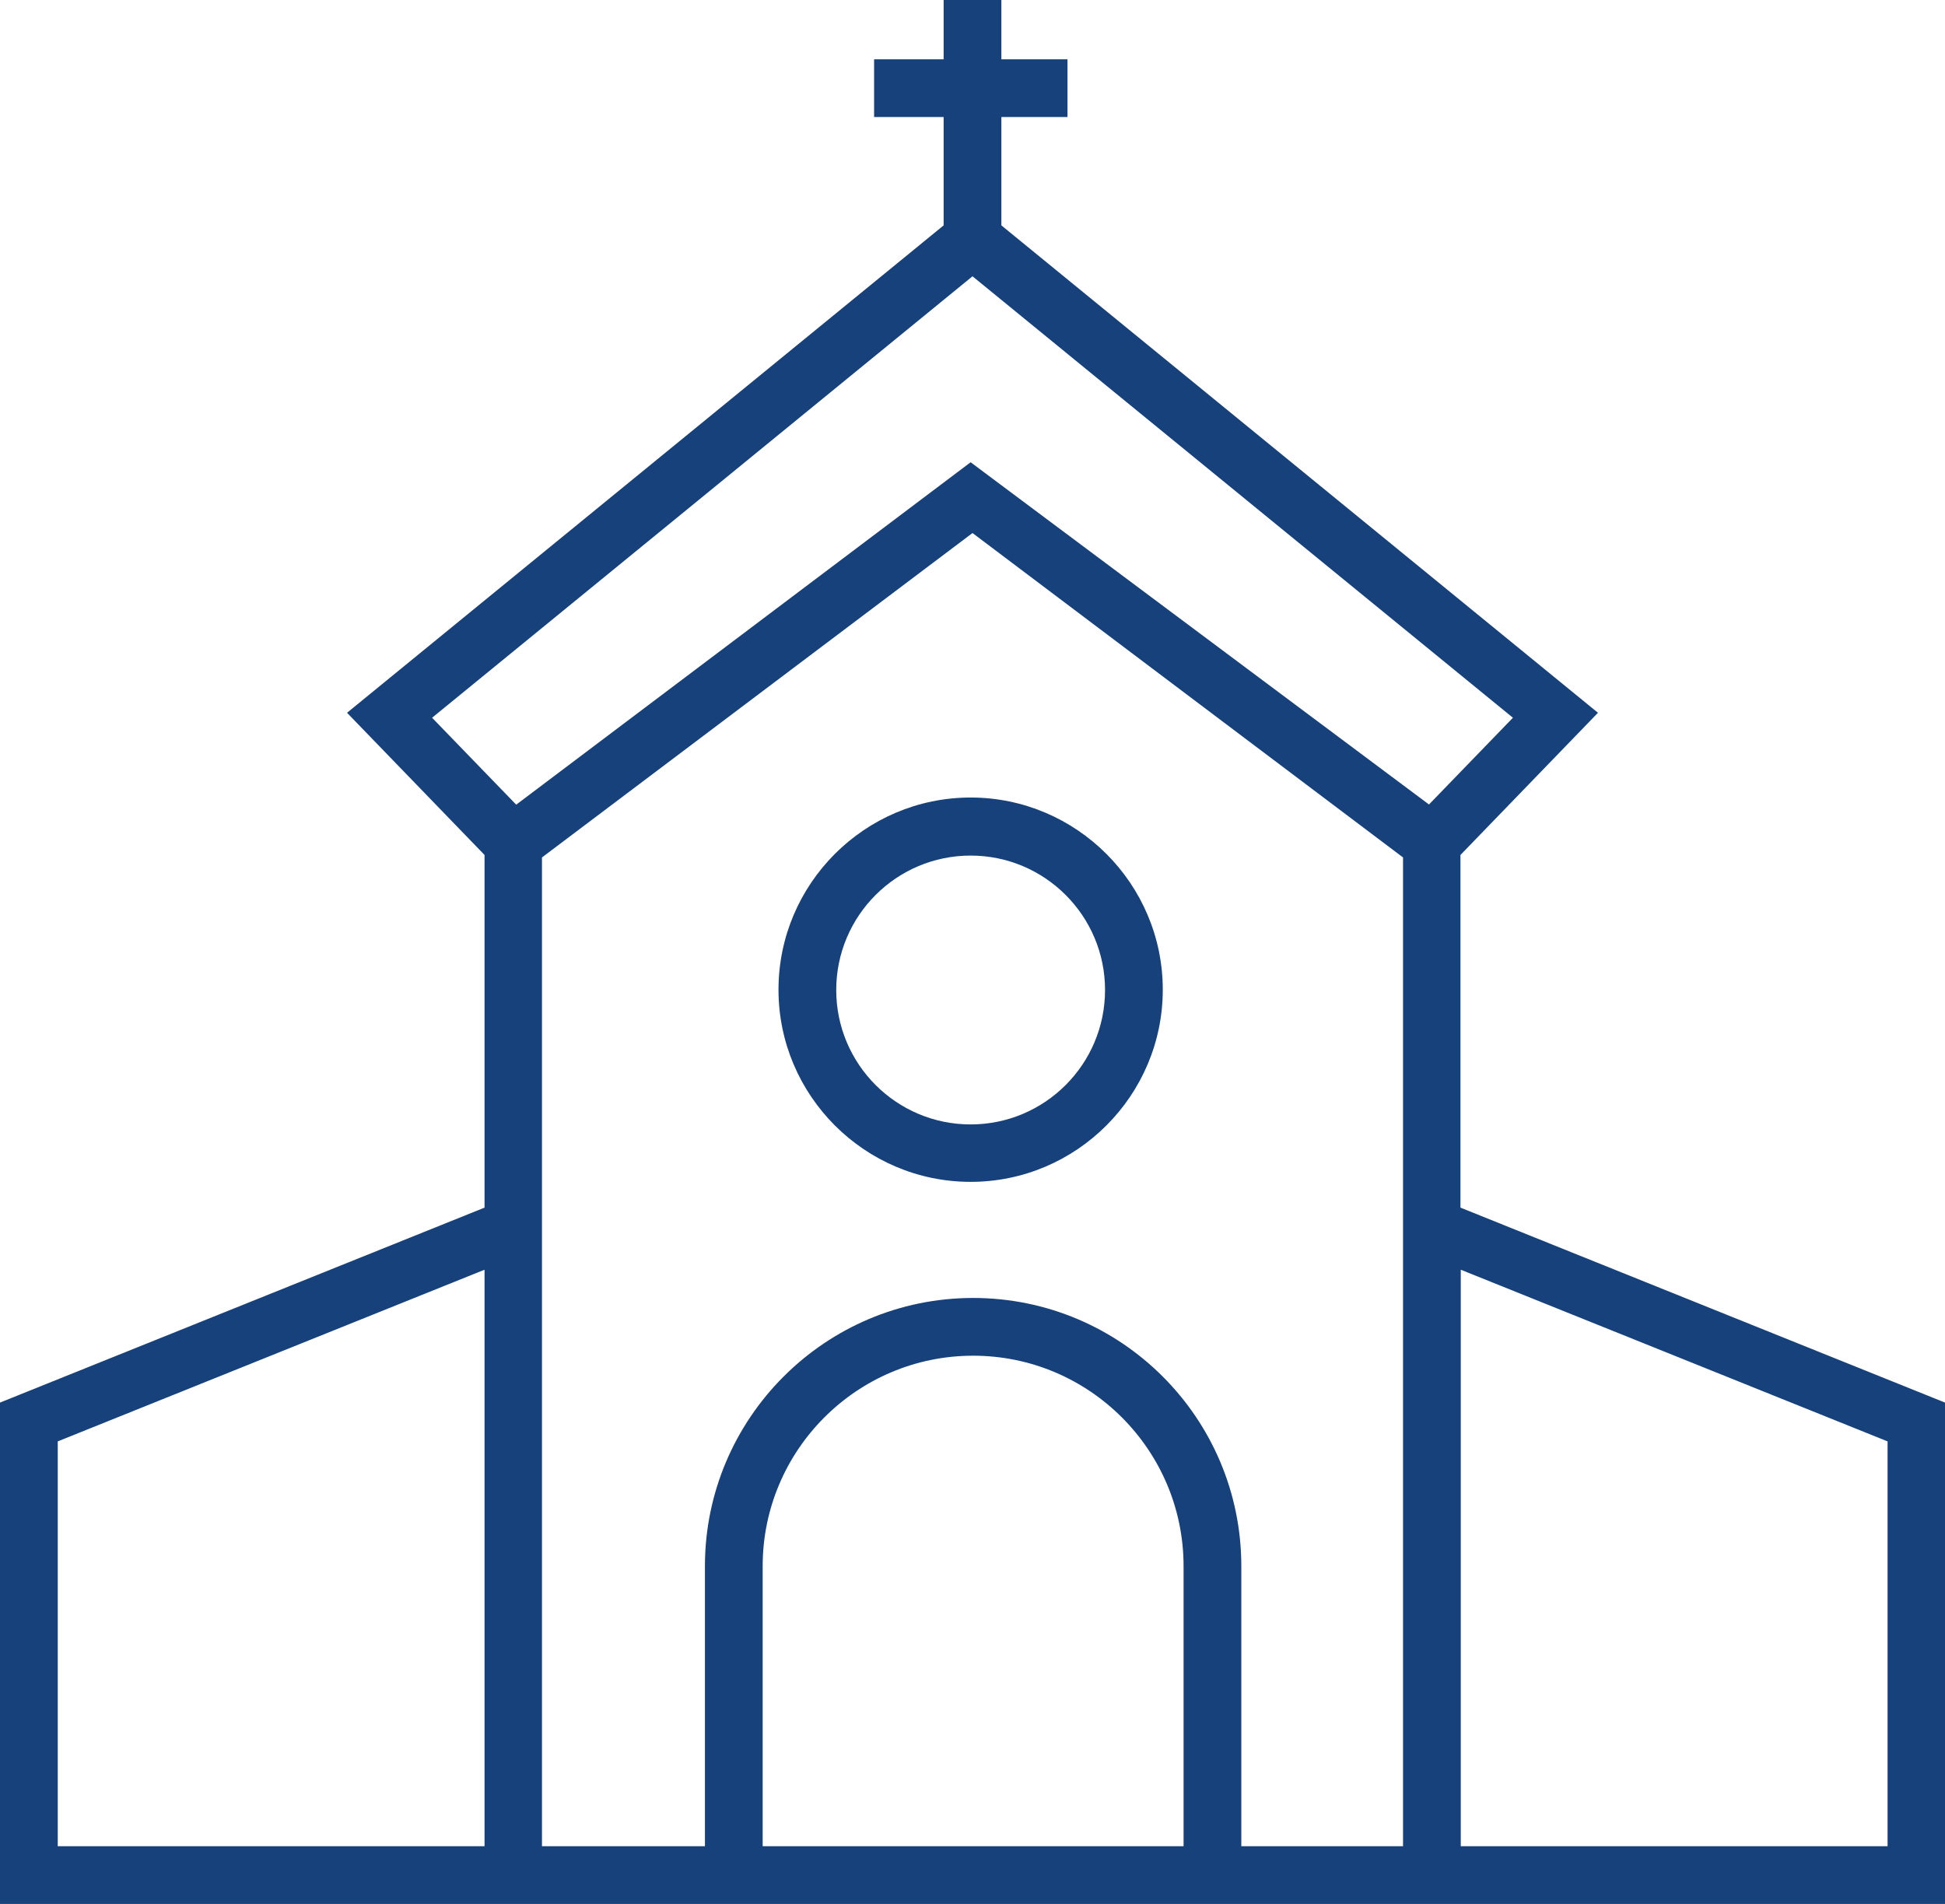
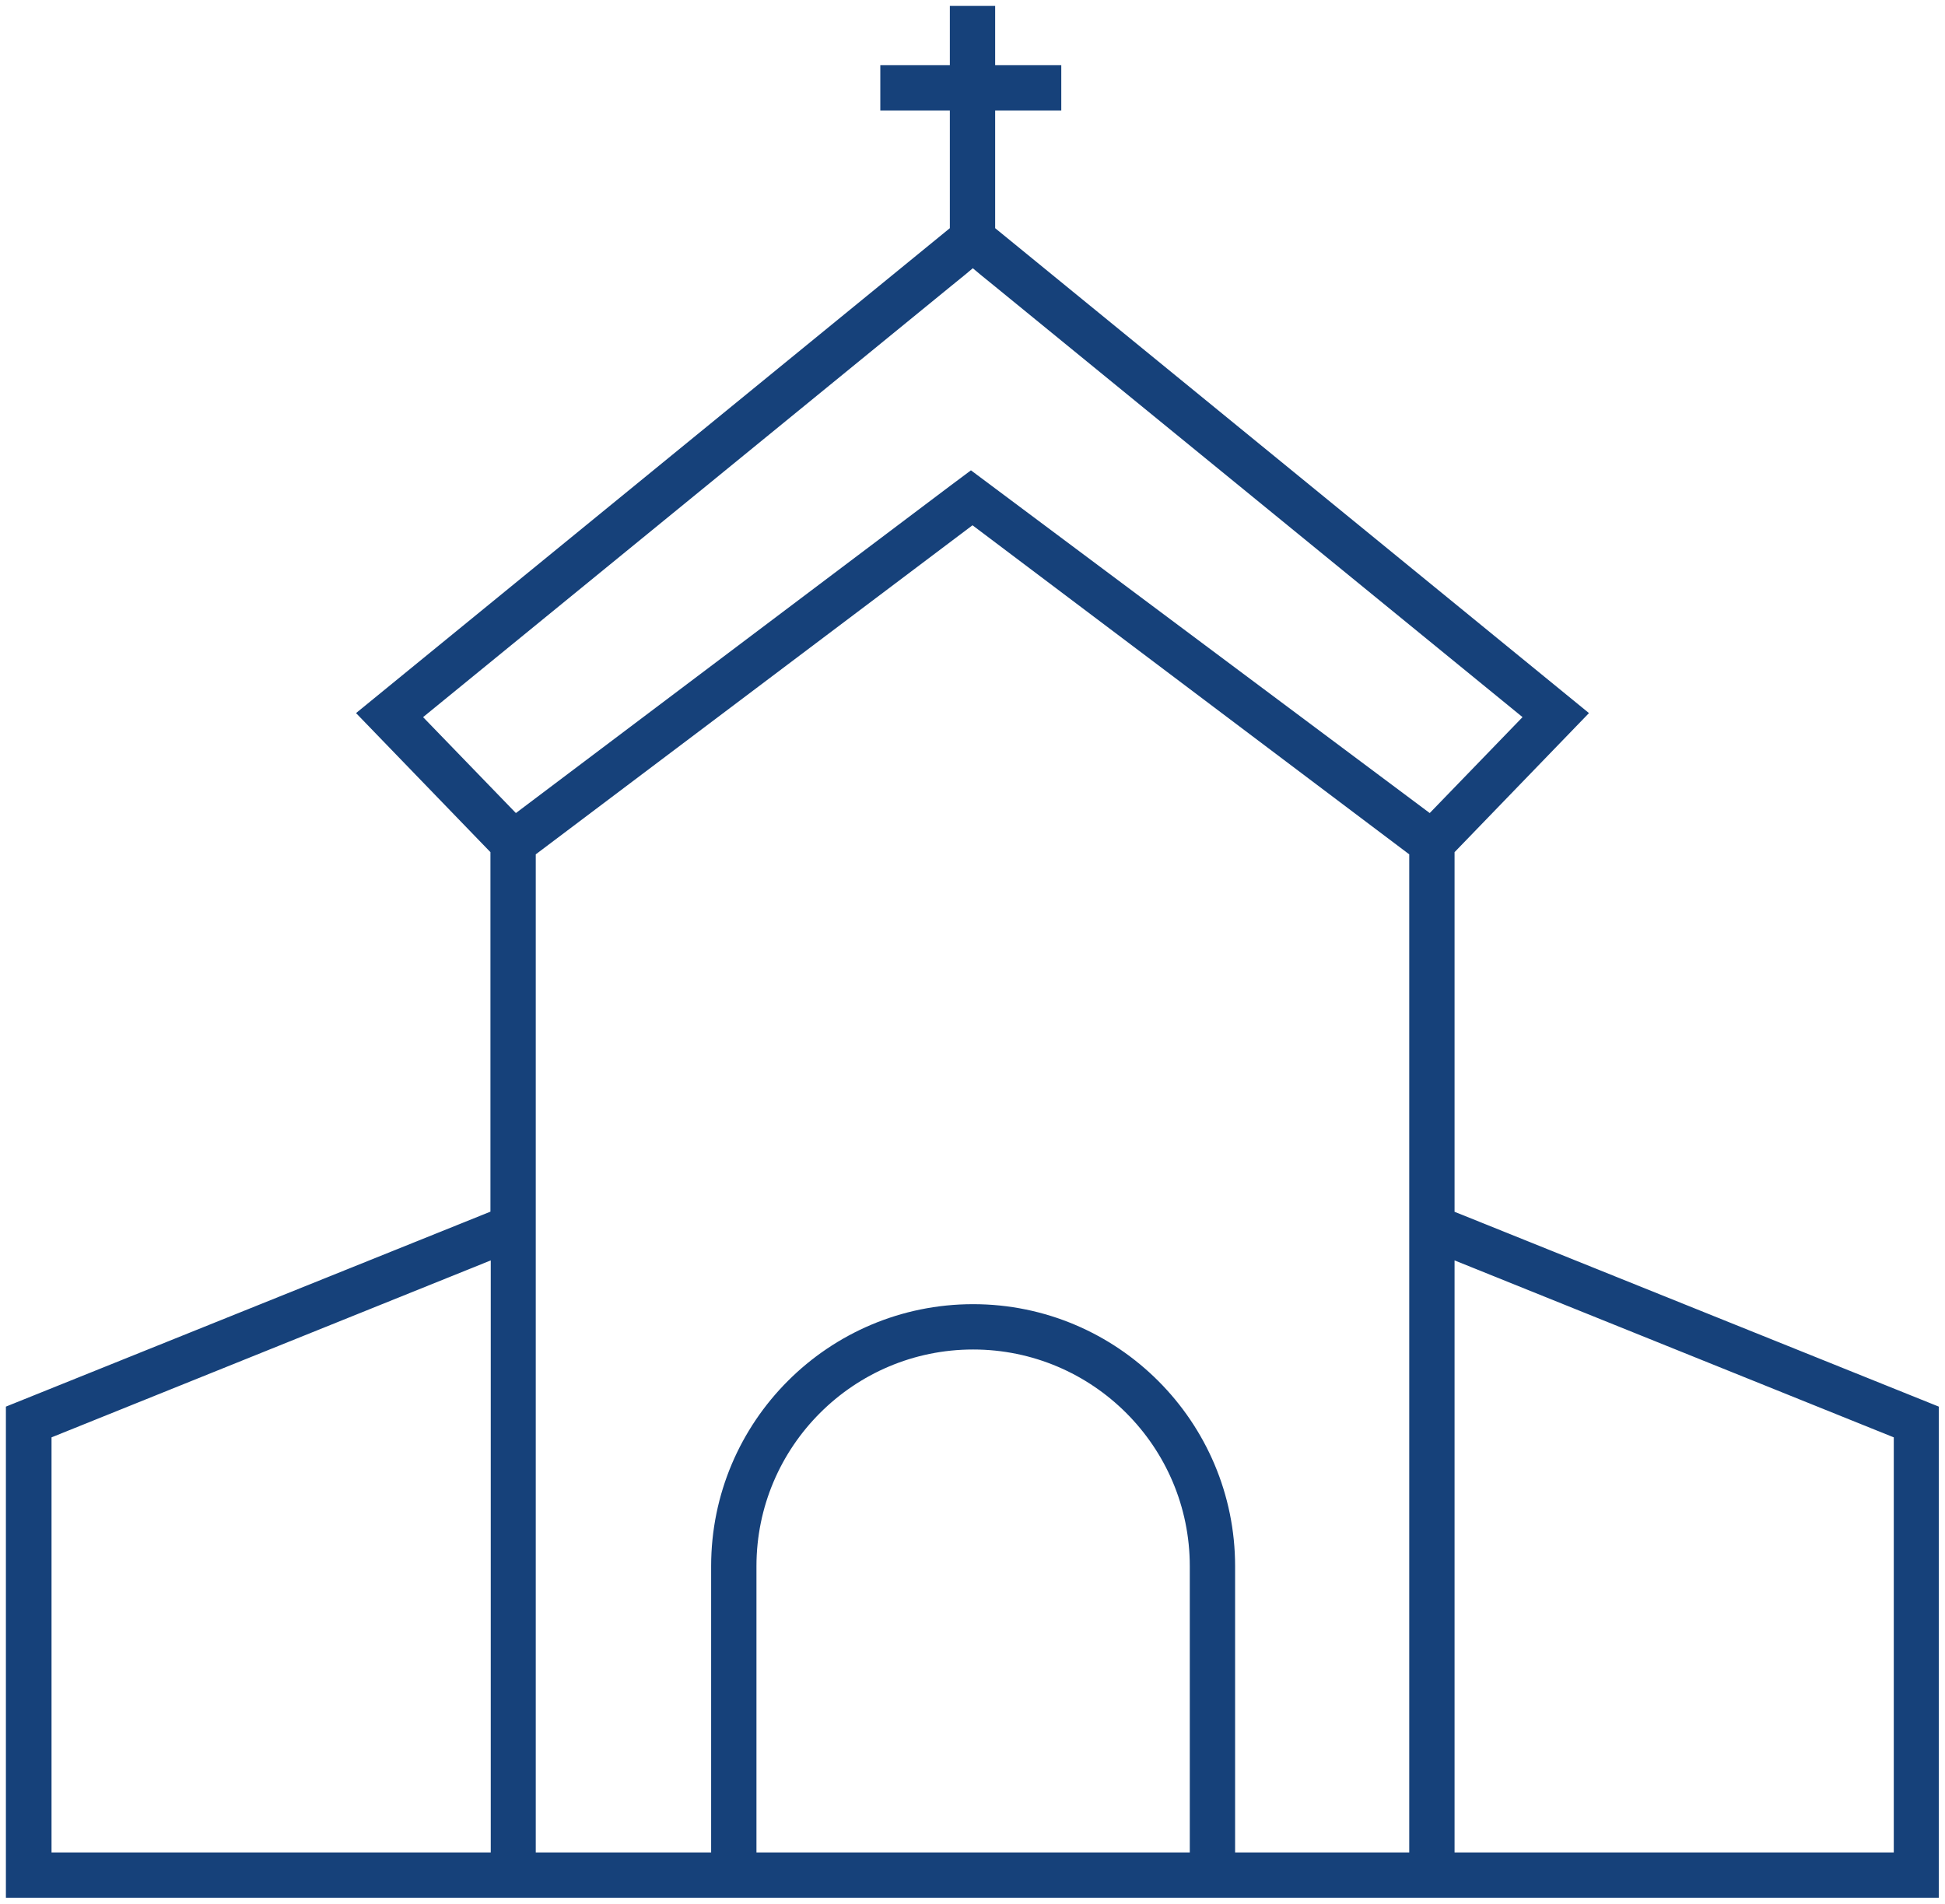
<svg xmlns="http://www.w3.org/2000/svg" id="Layer_1" version="1.1" viewBox="0 0 626.6 613.3">
  <defs>
    <style>
      .st0 {
        fill: #16417a;
      }
    </style>
  </defs>
-   <path class="st0" d="M0,613.3v-161.5l156.1-62.8v-113.6l-44.3-45.8,192.2-157v-34.9h-22.4v-18.6h22.4V0h18.6v19.1h21.3v18.6h-21.3v34.9l192.2,157-44.3,45.8v113.6l156.1,62.8v161.5H0ZM608.1,594.7v-130.4l-137.5-55.3v185.7h137.5ZM452,594.7v-318.5l-138.7-104.5-138.7,104.5v318.5h52.5v-90.2c0-47.6,38.7-86.4,86.4-86.4s86.4,38.7,86.4,86.4v90.2h52.1ZM381.3,594.7v-90.2c0-37.4-30.4-67.8-67.8-67.8s-67.8,30.4-67.8,67.8v90.2h135.6ZM156.1,594.7v-185.7l-137.5,55.3v130.4h137.5ZM460.3,259.2l27.1-28-174.1-142.2-174.1,142.2,27.1,28,145.2-109.4,1.2-.9,9.9,7.4h0l137.7,102.8h0Z" />
  <path class="st0" d="M468.6,390.3v-115.8l43.3-44.8-191.3-156.2v-37.9h21.3v-14.6h-21.3V1.9h-14.6v19.1h-22.4v14.6h22.4v37.9L114.7,229.7l43.3,44.8v115.8L1.9,453.1v158.2h622.7v-158.2l-156.1-62.8h0ZM158.1,596.7H16.6v-133.7l141.5-57v190.7ZM136.3,231l169.8-138.6,4.8-3.9,2.5-2.1,2.5,2.1,4.8,3.9,169.8,138.6-29.9,30.9-139.9-104.5h0l-7.9-5.9-.8.6h0l-5.9,4.4-139.9,105.4-29.9-30.9h0ZM306,596.7h-62.3v-92.2c0-38.5,31.3-69.8,69.8-69.8s69.8,31.3,69.8,69.8v92.2h-77.3ZM454,596.7h-56.1v-92.2c0-46.5-37.8-84.4-84.4-84.4s-84.4,37.8-84.4,84.4v92.2h-56.5v-321.5l133.4-100.5,7.3-5.5,7.3,5.5,133.4,100.5v321.5h0ZM610.1,596.7h-141.5v-190.7l141.5,57v133.7Z" />
-   <path class="st0" d="M312.7,380.7c-34.1,0-61.9-27.8-61.9-61.9s27.8-61.9,61.9-61.9,61.9,27.8,61.9,61.9-27.8,61.9-61.9,61.9h0ZM312.7,275.6c-23.9,0-43.3,19.4-43.3,43.3s19.4,43.3,43.3,43.3,43.3-19.4,43.3-43.3-19.4-43.3-43.3-43.3h0Z" />
-   <path class="st0" d="M312.7,259c-33,0-59.9,26.9-59.9,59.9s26.9,59.9,59.9,59.9,59.9-26.9,59.9-59.9-26.9-59.9-59.9-59.9h0ZM312.7,364.1c-25,0-45.3-20.3-45.3-45.3s20.3-45.3,45.3-45.3,45.3,20.3,45.3,45.3-20.3,45.3-45.3,45.3Z" />
</svg>